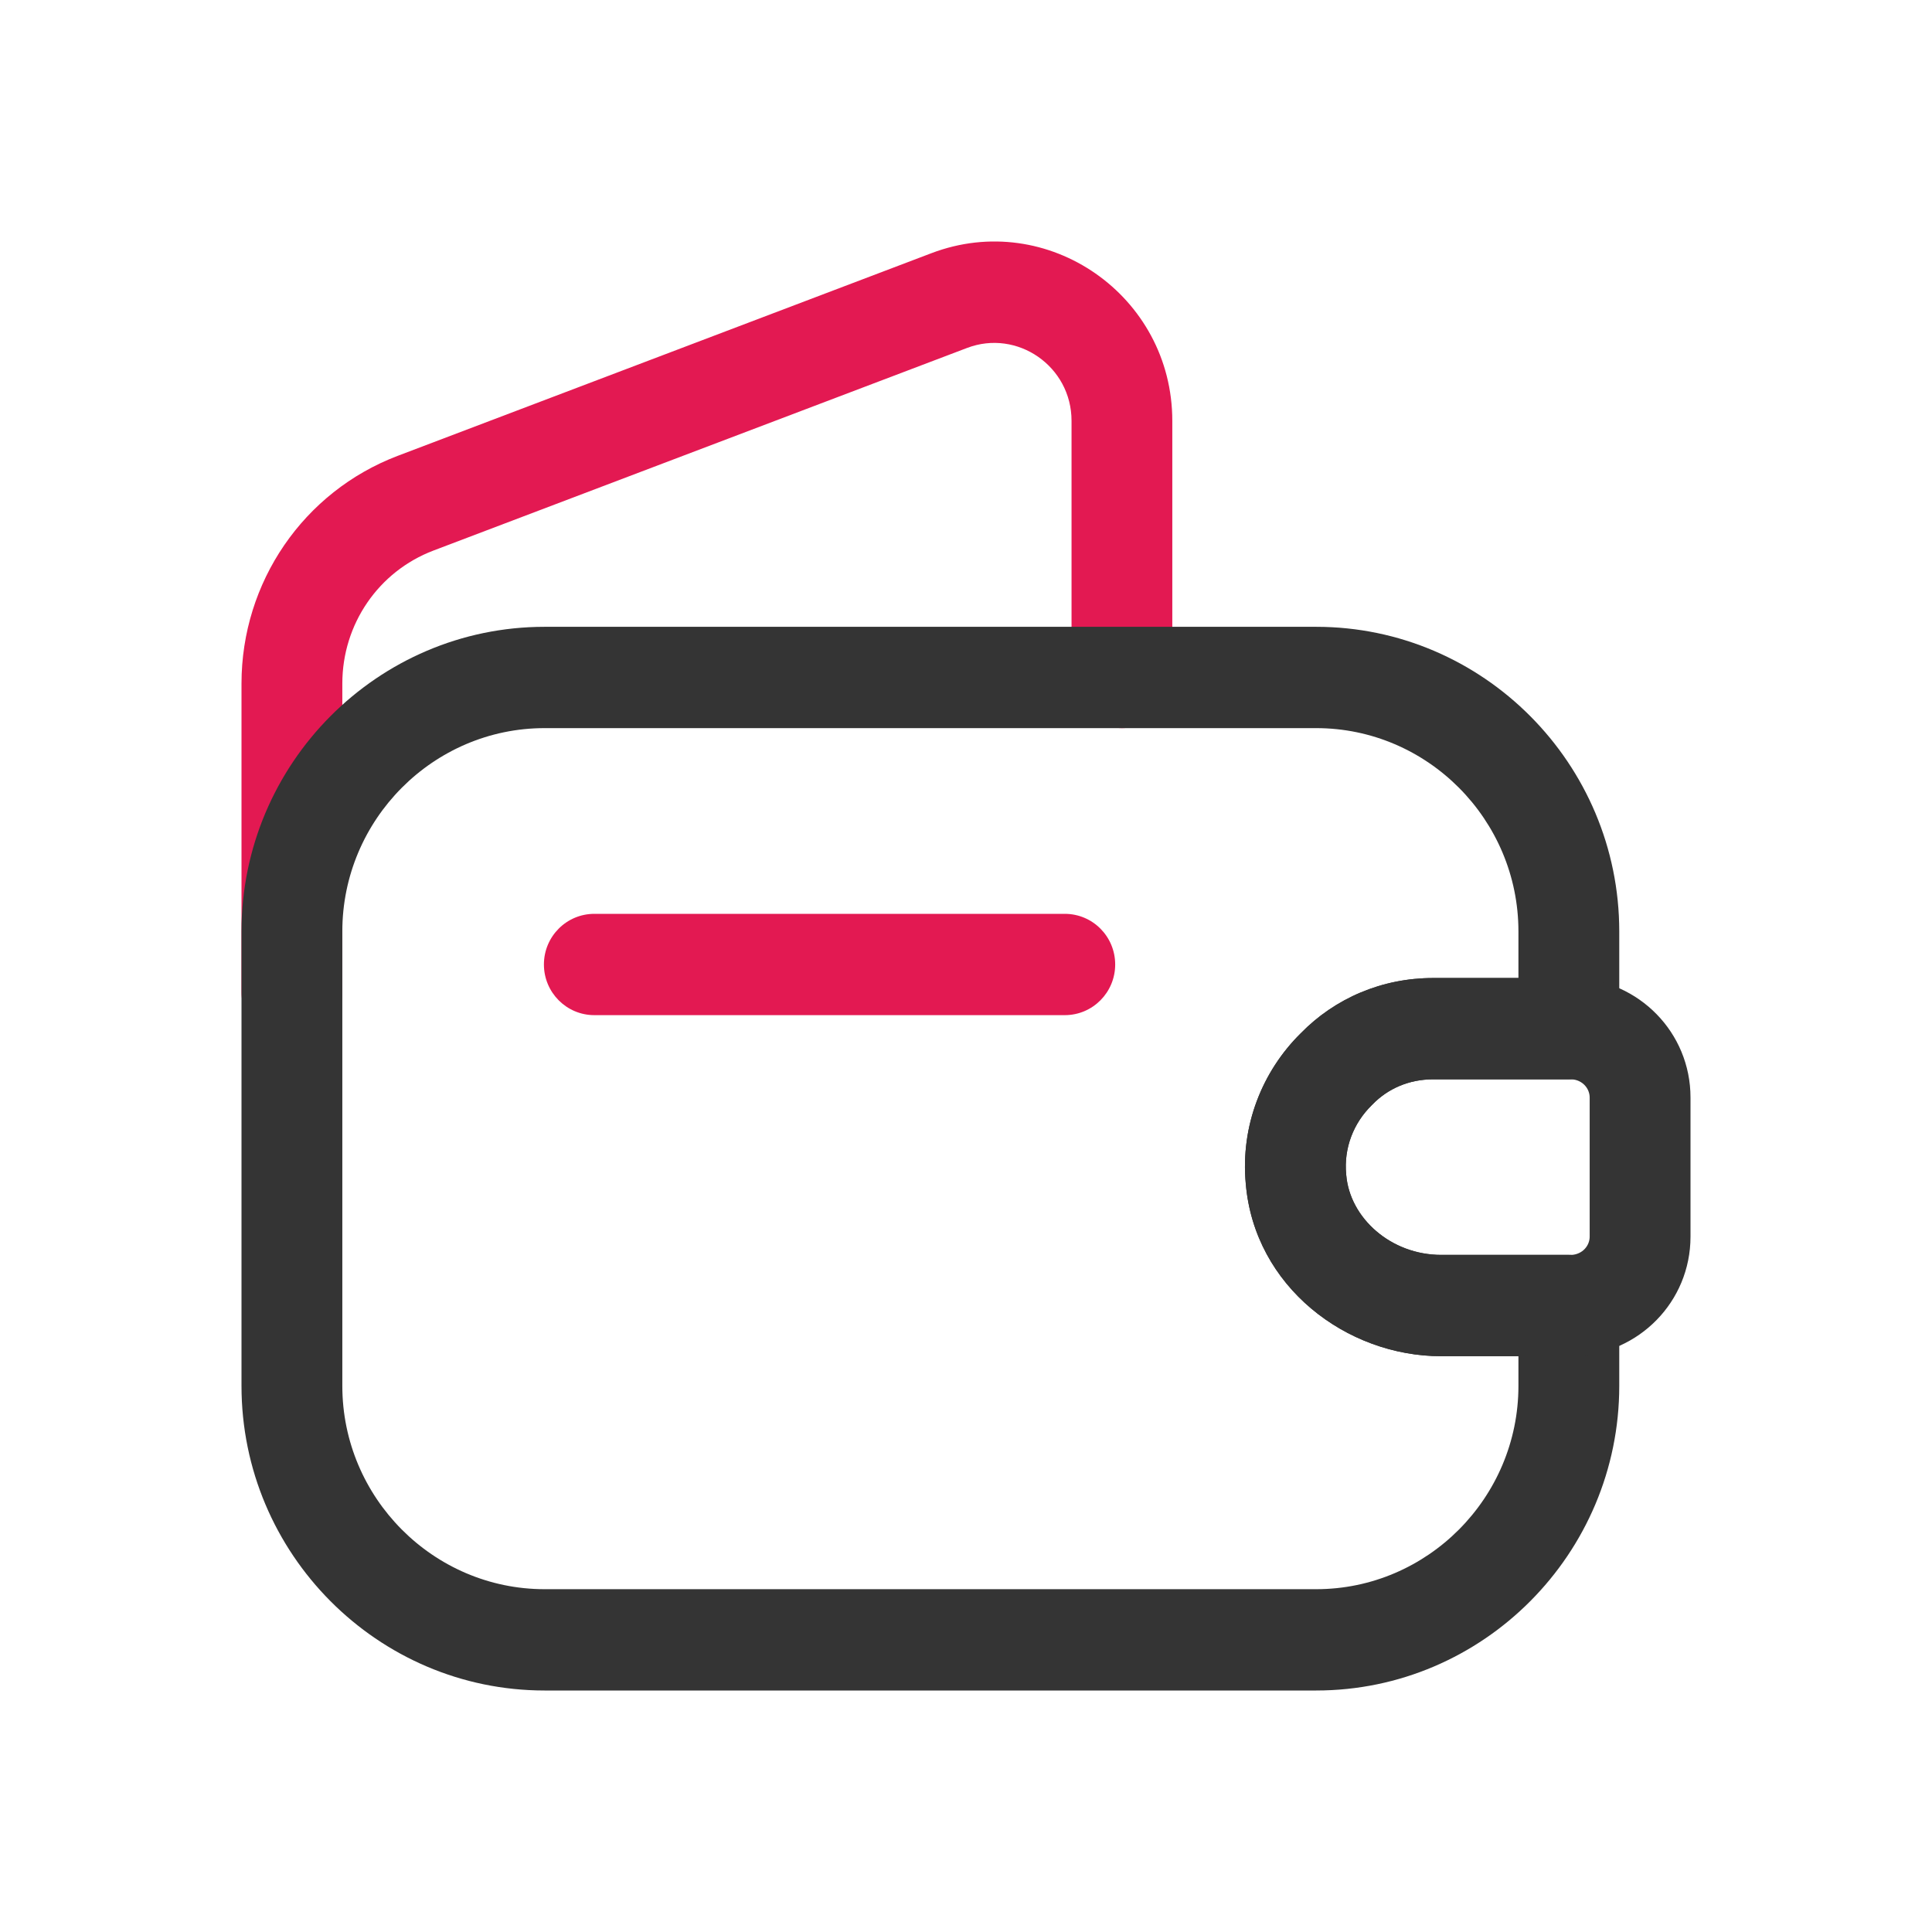
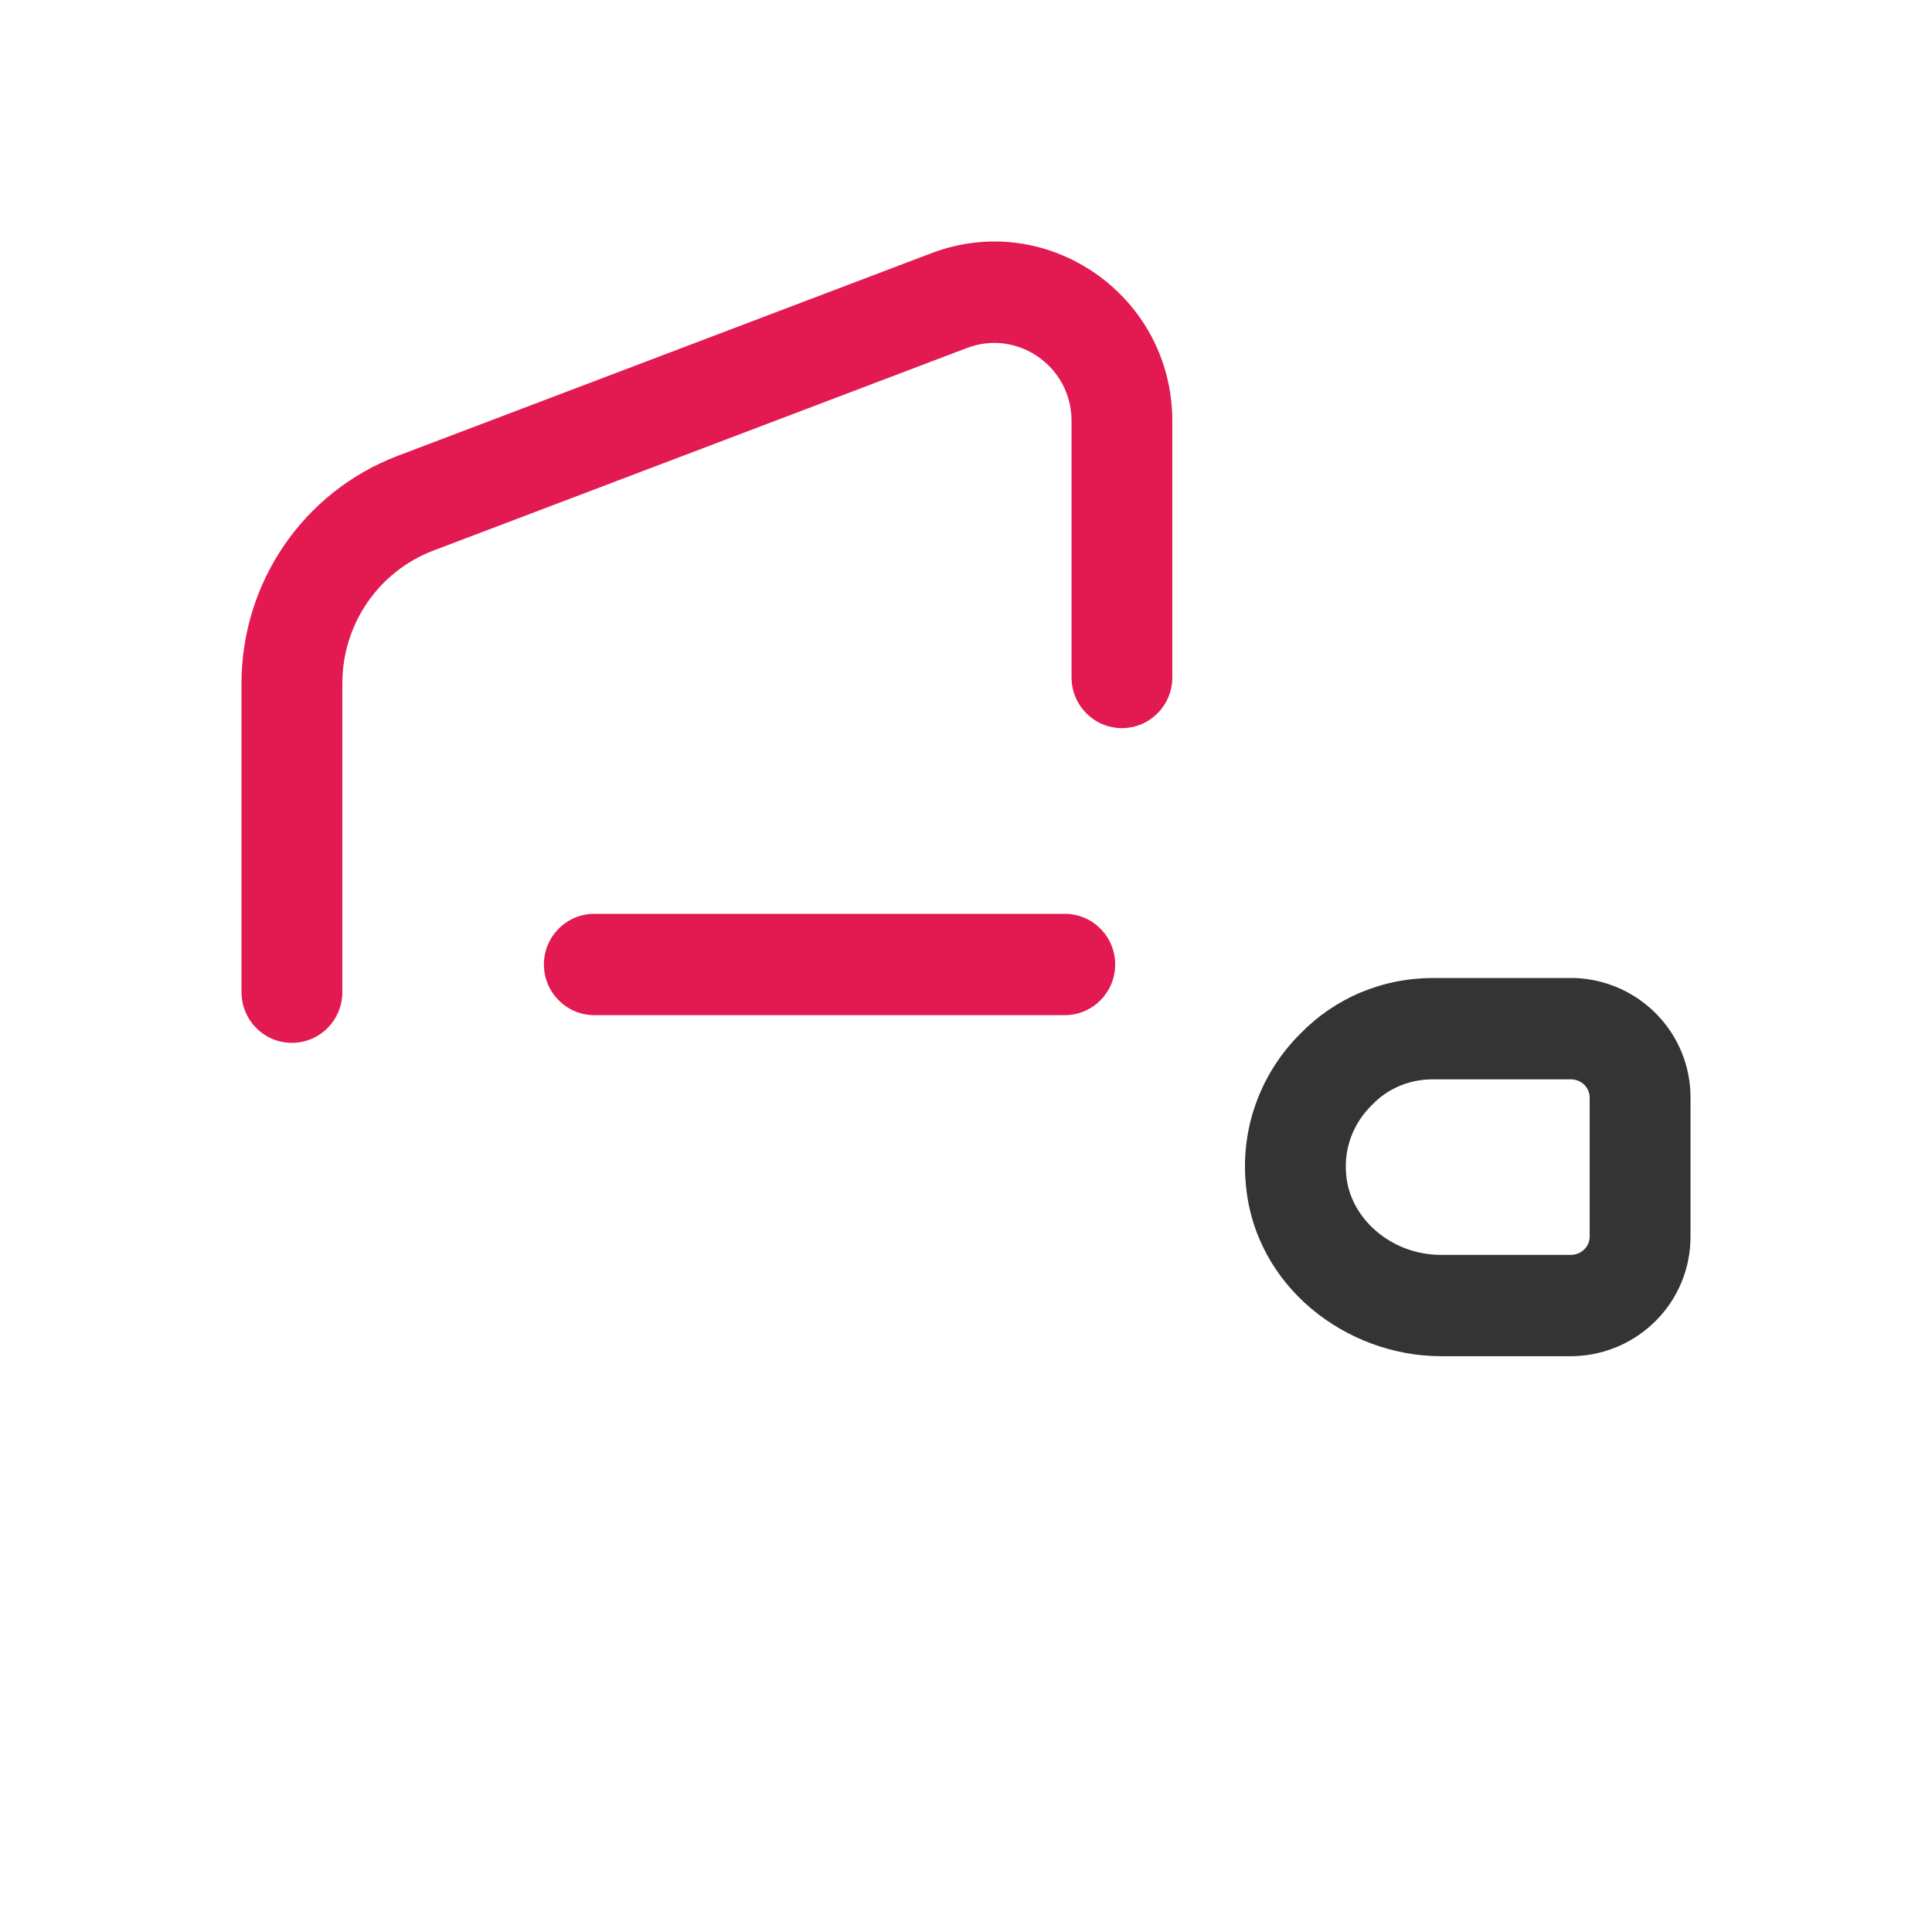
<svg xmlns="http://www.w3.org/2000/svg" width="32" height="32" viewBox="0 0 32 32" fill="none">
  <path fill-rule="evenodd" clip-rule="evenodd" d="M17.748 6.97C17.748 6.067 16.849 5.447 16.018 5.763L7.179 9.119C6.269 9.465 5.67 10.338 5.67 11.322V16.433C5.67 16.897 5.296 17.273 4.835 17.273C4.374 17.273 4 16.897 4 16.433V11.322C4 9.643 5.026 8.144 6.588 7.55L15.426 4.194C17.355 3.46 19.417 4.898 19.417 6.97V11.221C19.417 11.684 19.044 12.06 18.583 12.06C18.122 12.06 17.748 11.684 17.748 11.221V6.97Z" fill="#E31952" />
  <path fill-rule="evenodd" clip-rule="evenodd" d="M9.009 15.975C9.009 15.511 9.383 15.136 9.844 15.136H17.636C18.098 15.136 18.471 15.511 18.471 15.975C18.471 16.438 18.098 16.814 17.636 16.814H9.844C9.383 16.814 9.009 16.438 9.009 15.975Z" fill="#E31952" />
-   <path fill-rule="evenodd" clip-rule="evenodd" d="M9.02 12.06C7.177 12.06 5.67 13.575 5.67 15.427V22.955C5.67 24.807 7.177 26.322 9.02 26.322H21.8C23.643 26.322 25.15 24.807 25.15 22.955V22.463H23.87C22.301 22.463 20.778 21.31 20.634 19.607C20.544 18.642 20.91 17.741 21.543 17.116C22.112 16.532 22.893 16.199 23.736 16.199H25.15V15.427C25.15 13.575 23.643 12.06 21.8 12.06H9.02ZM4 15.427C4 12.648 6.255 10.382 9.02 10.382H21.8C24.565 10.382 26.82 12.648 26.82 15.427V17.038C26.82 17.501 26.446 17.877 25.985 17.877H23.736C23.337 17.877 22.985 18.032 22.732 18.294L22.717 18.309C22.421 18.6 22.255 19.013 22.297 19.453L22.298 19.462C22.357 20.173 23.036 20.785 23.87 20.785H25.985C26.446 20.785 26.82 21.16 26.82 21.624V22.955C26.82 25.734 24.565 28 21.8 28H9.02C6.255 28 4 25.734 4 22.955V15.427Z" fill="#343434" />
  <path fill-rule="evenodd" clip-rule="evenodd" d="M23.736 17.877C23.337 17.877 22.985 18.032 22.732 18.294L22.717 18.309C22.421 18.6 22.255 19.013 22.297 19.453L22.298 19.462C22.357 20.173 23.036 20.785 23.87 20.785H26.033C26.213 20.773 26.33 20.632 26.33 20.483V18.178C26.33 18.03 26.213 17.888 26.033 17.877H23.736ZM21.543 17.116C22.112 16.532 22.893 16.199 23.736 16.199H26.052C26.062 16.199 26.072 16.199 26.082 16.199C27.143 16.237 28 17.1 28 18.178V20.483C28 21.562 27.143 22.424 26.082 22.462C26.072 22.463 26.062 22.463 26.052 22.463H23.87C22.301 22.463 20.778 21.31 20.634 19.607C20.544 18.642 20.91 17.741 21.543 17.116Z" fill="#343434" />
</svg>